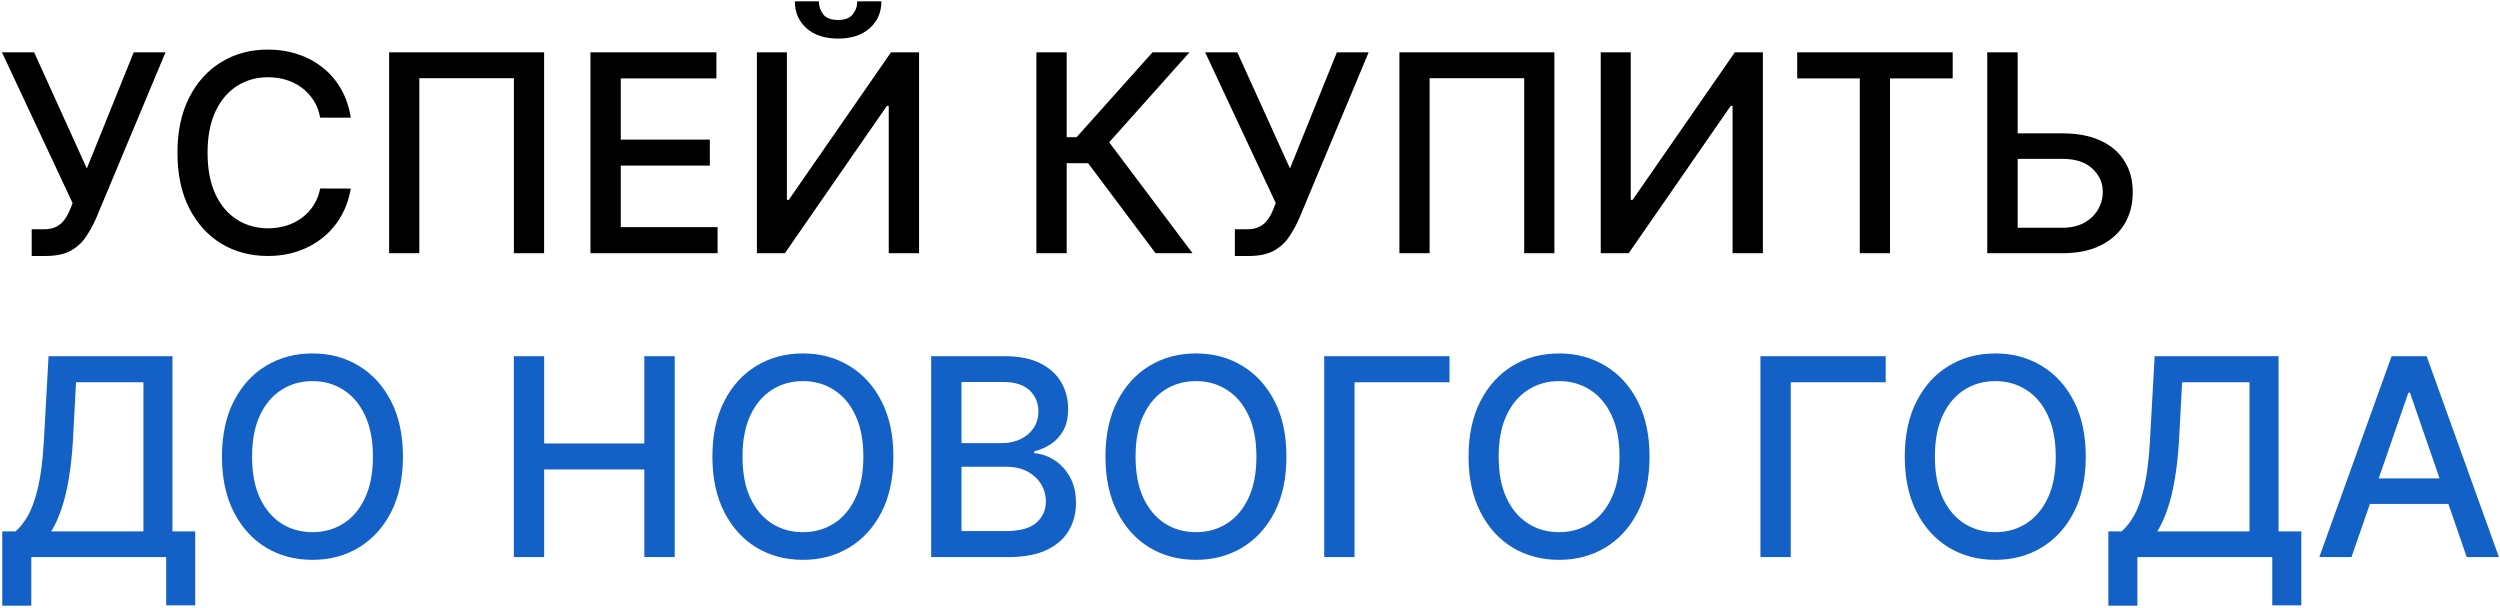
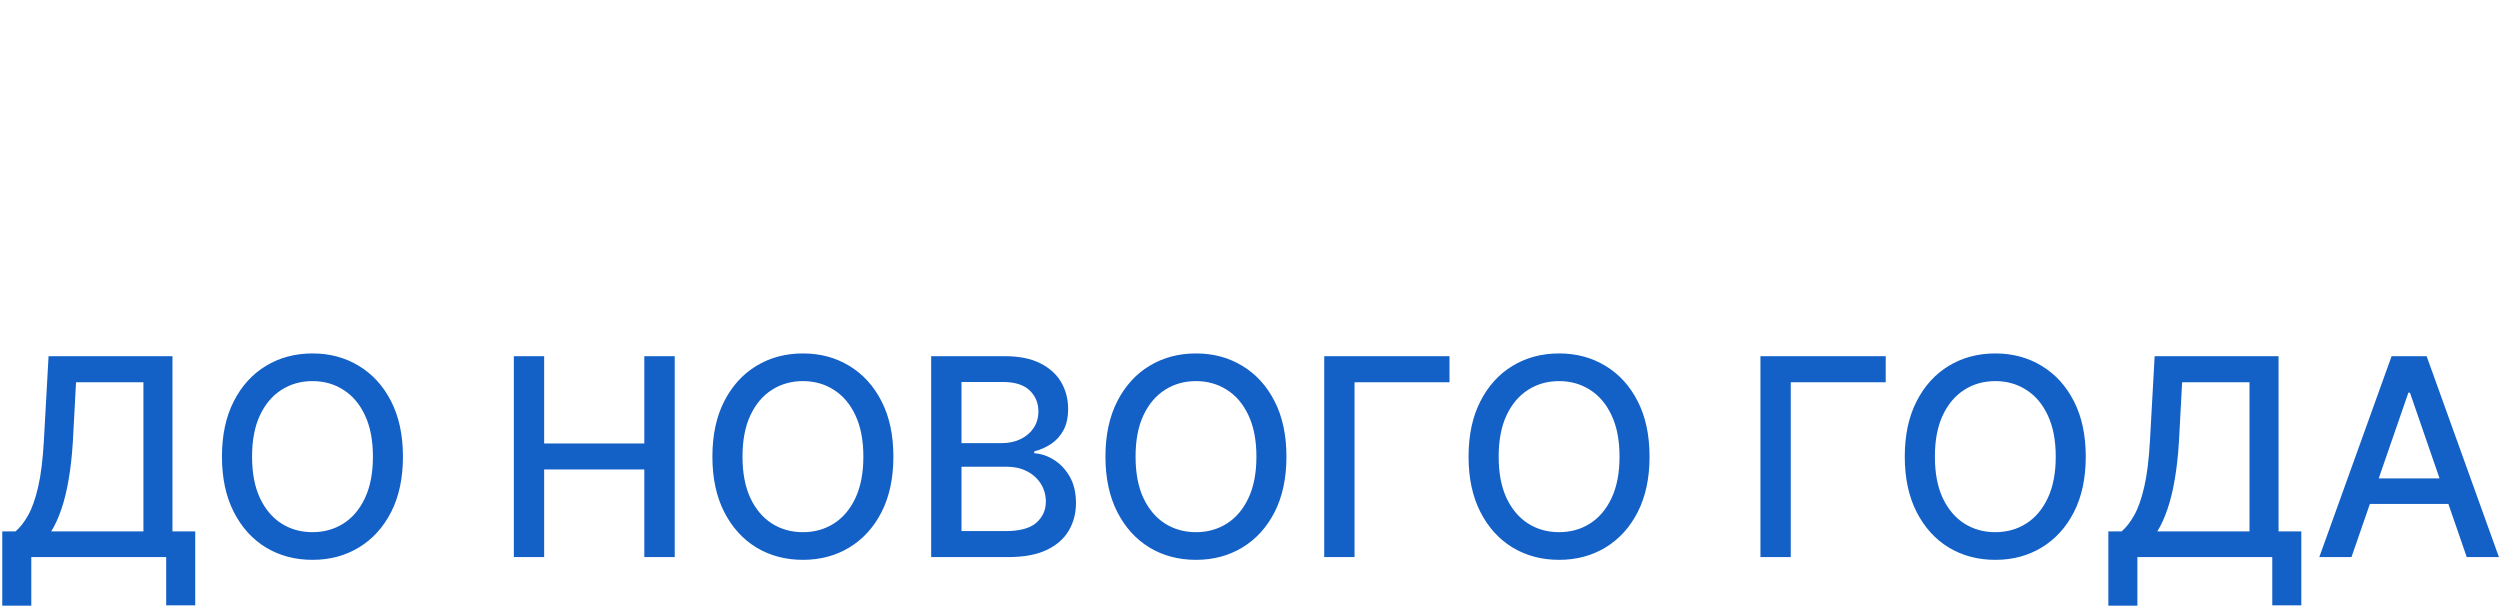
<svg xmlns="http://www.w3.org/2000/svg" width="543" height="132" viewBox="0 0 543 132" fill="none">
-   <path d="M6.884 55.597V49.801H9.504C10.598 49.801 11.5 49.617 12.21 49.247C12.935 48.878 13.524 48.381 13.979 47.756C14.447 47.117 14.838 46.42 15.151 45.668L15.768 44.112L0.428 11.364H7.416L18.858 36.591L29.043 11.364H35.946L20.861 47.436C20.222 48.885 19.483 50.227 18.645 51.463C17.821 52.699 16.72 53.7 15.342 54.467C13.964 55.22 12.139 55.597 9.866 55.597H6.884ZM76.189 25.554H69.541C69.286 24.134 68.81 22.884 68.114 21.804C67.418 20.724 66.566 19.808 65.557 19.055C64.549 18.303 63.419 17.734 62.169 17.351C60.934 16.967 59.62 16.776 58.228 16.776C55.713 16.776 53.462 17.408 51.473 18.672C49.499 19.936 47.936 21.79 46.786 24.233C45.65 26.676 45.081 29.659 45.081 33.182C45.081 36.733 45.65 39.73 46.786 42.173C47.936 44.617 49.506 46.463 51.495 47.713C53.483 48.963 55.721 49.588 58.206 49.588C59.584 49.588 60.891 49.403 62.127 49.034C63.377 48.651 64.506 48.09 65.515 47.351C66.523 46.612 67.375 45.71 68.071 44.645C68.782 43.565 69.272 42.33 69.541 40.938L76.189 40.959C75.834 43.104 75.145 45.078 74.123 46.882C73.114 48.672 71.814 50.22 70.223 51.527C68.647 52.82 66.843 53.821 64.811 54.531C62.78 55.242 60.564 55.597 58.164 55.597C54.385 55.597 51.019 54.702 48.064 52.912C45.11 51.108 42.78 48.53 41.076 45.178C39.385 41.825 38.54 37.827 38.54 33.182C38.54 28.523 39.392 24.524 41.097 21.186C42.801 17.834 45.131 15.263 48.086 13.473C51.04 11.669 54.4 10.767 58.164 10.767C60.479 10.767 62.638 11.101 64.641 11.768C66.658 12.422 68.469 13.388 70.074 14.666C71.679 15.93 73.007 17.479 74.059 19.311C75.11 21.129 75.82 23.21 76.189 25.554ZM118.18 11.364V55H111.617V16.989H91.077V55H84.515V11.364H118.18ZM128.247 55V11.364H155.605V17.031H134.831V30.327H154.178V35.973H134.831V49.332H155.861V55H128.247ZM164.4 11.364H170.919V43.409H171.324L193.526 11.364H199.62V55H193.036V22.997H192.631L170.472 55H164.4V11.364ZM186.196 0.284H191.438C191.438 2.685 190.586 4.638 188.881 6.143C187.191 7.635 184.904 8.381 182.02 8.381C179.151 8.381 176.871 7.635 175.181 6.143C173.49 4.638 172.645 2.685 172.645 0.284H177.865C177.865 1.349 178.178 2.294 178.803 3.118C179.428 3.928 180.5 4.332 182.02 4.332C183.512 4.332 184.577 3.928 185.216 3.118C185.87 2.308 186.196 1.364 186.196 0.284ZM250.99 55L236.331 35.44H231.686V55H225.103V11.364H231.686V29.794H233.838L250.33 11.364H258.363L240.912 30.902L259.023 55H250.99ZM268.212 55.597V49.801H270.832C271.926 49.801 272.828 49.617 273.538 49.247C274.263 48.878 274.852 48.381 275.307 47.756C275.776 47.117 276.166 46.42 276.479 45.668L277.097 44.112L261.756 11.364H268.744L280.186 36.591L290.371 11.364H297.274L282.189 47.436C281.55 48.885 280.811 50.227 279.973 51.463C279.149 52.699 278.048 53.7 276.67 54.467C275.293 55.22 273.467 55.597 271.195 55.597H268.212ZM337.613 11.364V55H331.051V16.989H310.511V55H303.949V11.364H337.613ZM347.681 11.364H354.201V43.409H354.605L376.807 11.364H382.901V55H376.317V22.997H375.912L353.753 55H347.681V11.364ZM390.353 17.031V11.364H424.124V17.031H410.509V55H403.947V17.031H390.353ZM436.211 28.963H447.972C451.211 28.963 453.966 29.489 456.239 30.54C458.512 31.591 460.245 33.075 461.438 34.993C462.645 36.91 463.242 39.169 463.228 41.769C463.242 44.368 462.645 46.662 461.438 48.651C460.245 50.639 458.512 52.195 456.239 53.317C453.966 54.439 451.211 55 447.972 55H431.63V11.364H438.235V49.46H447.972C449.861 49.46 451.452 49.091 452.745 48.352C454.051 47.614 455.039 46.655 455.706 45.476C456.388 44.297 456.729 43.033 456.729 41.683C456.729 39.723 455.976 38.04 454.471 36.633C452.965 35.213 450.799 34.503 447.972 34.503H436.211V28.963Z" fill="black" />
-   <path d="M0.491 131.547V115.418H3.368C4.348 114.594 5.264 113.422 6.116 111.902C6.969 110.382 7.693 108.33 8.29 105.744C8.886 103.159 9.298 99.842 9.526 95.794L10.548 77.364H37.459V115.418H42.402V131.483H36.095V121H6.798V131.547H0.491ZM11.124 115.418H31.152V83.031H16.514L15.832 95.794C15.648 98.876 15.342 101.646 14.916 104.104C14.504 106.561 13.972 108.734 13.318 110.624C12.679 112.499 11.947 114.097 11.124 115.418ZM87.519 99.182C87.519 103.841 86.667 107.847 84.962 111.199C83.258 114.537 80.921 117.108 77.952 118.912C74.998 120.702 71.638 121.597 67.874 121.597C64.096 121.597 60.722 120.702 57.754 118.912C54.799 117.108 52.469 114.53 50.765 111.178C49.06 107.825 48.208 103.827 48.208 99.182C48.208 94.523 49.06 90.524 50.765 87.186C52.469 83.834 54.799 81.263 57.754 79.473C60.722 77.669 64.096 76.767 67.874 76.767C71.638 76.767 74.998 77.669 77.952 79.473C80.921 81.263 83.258 83.834 84.962 87.186C86.667 90.524 87.519 94.523 87.519 99.182ZM80.999 99.182C80.999 95.631 80.424 92.641 79.273 90.212C78.137 87.769 76.575 85.922 74.586 84.672C72.612 83.408 70.374 82.776 67.874 82.776C65.36 82.776 63.116 83.408 61.141 84.672C59.167 85.922 57.604 87.769 56.454 90.212C55.318 92.641 54.749 95.631 54.749 99.182C54.749 102.733 55.318 105.73 56.454 108.173C57.604 110.602 59.167 112.449 61.141 113.713C63.116 114.963 65.36 115.588 67.874 115.588C70.374 115.588 72.612 114.963 74.586 113.713C76.575 112.449 78.137 110.602 79.273 108.173C80.424 105.73 80.999 102.733 80.999 99.182ZM111.607 121V77.364H118.19V96.327H139.945V77.364H146.55V121H139.945V101.973H118.19V121H111.607ZM194.043 99.182C194.043 103.841 193.19 107.847 191.486 111.199C189.781 114.537 187.445 117.108 184.476 118.912C181.521 120.702 178.162 121.597 174.398 121.597C170.619 121.597 167.246 120.702 164.277 118.912C161.322 117.108 158.993 114.53 157.288 111.178C155.584 107.825 154.732 103.827 154.732 99.182C154.732 94.523 155.584 90.524 157.288 87.186C158.993 83.834 161.322 81.263 164.277 79.473C167.246 77.669 170.619 76.767 174.398 76.767C178.162 76.767 181.521 77.669 184.476 79.473C187.445 81.263 189.781 83.834 191.486 87.186C193.19 90.524 194.043 94.523 194.043 99.182ZM187.523 99.182C187.523 95.631 186.947 92.641 185.797 90.212C184.661 87.769 183.098 85.922 181.109 84.672C179.135 83.408 176.898 82.776 174.398 82.776C171.884 82.776 169.639 83.408 167.665 84.672C165.69 85.922 164.128 87.769 162.977 90.212C161.841 92.641 161.273 95.631 161.273 99.182C161.273 102.733 161.841 105.73 162.977 108.173C164.128 110.602 165.69 112.449 167.665 113.713C169.639 114.963 171.884 115.588 174.398 115.588C176.898 115.588 179.135 114.963 181.109 113.713C183.098 112.449 184.661 110.602 185.797 108.173C186.947 105.73 187.523 102.733 187.523 99.182ZM202.251 121V77.364H218.231C221.328 77.364 223.892 77.875 225.923 78.898C227.954 79.906 229.474 81.277 230.483 83.01C231.491 84.729 231.995 86.668 231.995 88.827C231.995 90.645 231.662 92.179 230.994 93.429C230.326 94.665 229.431 95.659 228.309 96.412C227.201 97.151 225.98 97.69 224.645 98.031V98.457C226.093 98.528 227.507 98.997 228.885 99.864C230.277 100.716 231.427 101.93 232.336 103.507C233.245 105.084 233.7 107.001 233.7 109.26C233.7 111.49 233.174 113.493 232.123 115.268C231.086 117.03 229.481 118.429 227.308 119.466C225.135 120.489 222.358 121 218.977 121H202.251ZM208.835 115.354H218.338C221.491 115.354 223.75 114.743 225.113 113.521C226.477 112.3 227.159 110.773 227.159 108.94C227.159 107.562 226.811 106.298 226.115 105.148C225.419 103.997 224.424 103.081 223.132 102.399C221.853 101.717 220.333 101.376 218.572 101.376H208.835V115.354ZM208.835 96.242H217.656C219.133 96.242 220.461 95.957 221.64 95.389C222.833 94.821 223.778 94.026 224.474 93.003C225.184 91.966 225.539 90.744 225.539 89.338C225.539 87.534 224.907 86.021 223.643 84.8C222.379 83.578 220.44 82.967 217.826 82.967H208.835V96.242ZM279.414 99.182C279.414 103.841 278.561 107.847 276.857 111.199C275.152 114.537 272.816 117.108 269.847 118.912C266.892 120.702 263.533 121.597 259.769 121.597C255.99 121.597 252.617 120.702 249.648 118.912C246.694 117.108 244.364 114.53 242.659 111.178C240.955 107.825 240.103 103.827 240.103 99.182C240.103 94.523 240.955 90.524 242.659 87.186C244.364 83.834 246.694 81.263 249.648 79.473C252.617 77.669 255.99 76.767 259.769 76.767C263.533 76.767 266.892 77.669 269.847 79.473C272.816 81.263 275.152 83.834 276.857 87.186C278.561 90.524 279.414 94.523 279.414 99.182ZM272.894 99.182C272.894 95.631 272.319 92.641 271.168 90.212C270.032 87.769 268.469 85.922 266.48 84.672C264.506 83.408 262.269 82.776 259.769 82.776C257.255 82.776 255.01 83.408 253.036 84.672C251.061 85.922 249.499 87.769 248.348 90.212C247.212 92.641 246.644 95.631 246.644 99.182C246.644 102.733 247.212 105.73 248.348 108.173C249.499 110.602 251.061 112.449 253.036 113.713C255.01 114.963 257.255 115.588 259.769 115.588C262.269 115.588 264.506 114.963 266.48 113.713C268.469 112.449 270.032 110.602 271.168 108.173C272.319 105.73 272.894 102.733 272.894 99.182ZM314.831 77.364V83.031H294.206V121H287.622V77.364H314.831ZM358.281 99.182C358.281 103.841 357.429 107.847 355.724 111.199C354.02 114.537 351.683 117.108 348.714 118.912C345.76 120.702 342.4 121.597 338.636 121.597C334.858 121.597 331.484 120.702 328.515 118.912C325.561 117.108 323.231 114.53 321.527 111.178C319.822 107.825 318.97 103.827 318.97 99.182C318.97 94.523 319.822 90.524 321.527 87.186C323.231 83.834 325.561 81.263 328.515 79.473C331.484 77.669 334.858 76.767 338.636 76.767C342.4 76.767 345.76 77.669 348.714 79.473C351.683 81.263 354.02 83.834 355.724 87.186C357.429 90.524 358.281 94.523 358.281 99.182ZM351.761 99.182C351.761 95.631 351.186 92.641 350.035 90.212C348.899 87.769 347.336 85.922 345.348 84.672C343.373 83.408 341.136 82.776 338.636 82.776C336.122 82.776 333.877 83.408 331.903 84.672C329.929 85.922 328.366 87.769 327.216 90.212C326.079 92.641 325.511 95.631 325.511 99.182C325.511 102.733 326.079 105.73 327.216 108.173C328.366 110.602 329.929 112.449 331.903 113.713C333.877 114.963 336.122 115.588 338.636 115.588C341.136 115.588 343.373 114.963 345.348 113.713C347.336 112.449 348.899 110.602 350.035 108.173C351.186 105.73 351.761 102.733 351.761 99.182ZM409.577 77.364V83.031H388.952V121H382.368V77.364H409.577ZM453.027 99.182C453.027 103.841 452.175 107.847 450.47 111.199C448.766 114.537 446.429 117.108 443.46 118.912C440.506 120.702 437.146 121.597 433.382 121.597C429.604 121.597 426.23 120.702 423.261 118.912C420.307 117.108 417.977 114.53 416.273 111.178C414.568 107.825 413.716 103.827 413.716 99.182C413.716 94.523 414.568 90.524 416.273 87.186C417.977 83.834 420.307 81.263 423.261 79.473C426.23 77.669 429.604 76.767 433.382 76.767C437.146 76.767 440.506 77.669 443.46 79.473C446.429 81.263 448.766 83.834 450.47 87.186C452.175 90.524 453.027 94.523 453.027 99.182ZM446.507 99.182C446.507 95.631 445.932 92.641 444.781 90.212C443.645 87.769 442.082 85.922 440.094 84.672C438.119 83.408 435.882 82.776 433.382 82.776C430.868 82.776 428.624 83.408 426.649 84.672C424.675 85.922 423.112 87.769 421.962 90.212C420.825 92.641 420.257 95.631 420.257 99.182C420.257 102.733 420.825 105.73 421.962 108.173C423.112 110.602 424.675 112.449 426.649 113.713C428.624 114.963 430.868 115.588 433.382 115.588C435.882 115.588 438.119 114.963 440.094 113.713C442.082 112.449 443.645 110.602 444.781 108.173C445.932 105.73 446.507 102.733 446.507 99.182ZM457.933 131.547V115.418H460.809C461.789 114.594 462.706 113.422 463.558 111.902C464.41 110.382 465.135 108.33 465.731 105.744C466.328 103.159 466.74 99.842 466.967 95.794L467.99 77.364H494.9V115.418H499.843V131.483H493.537V121H464.24V131.547H457.933ZM468.565 115.418H488.593V83.031H473.956L473.274 95.794C473.089 98.876 472.784 101.646 472.358 104.104C471.946 106.561 471.413 108.734 470.76 110.624C470.12 112.499 469.389 114.097 468.565 115.418ZM510.742 121H503.753L519.456 77.364H527.063L542.766 121H535.777L523.441 85.29H523.1L510.742 121ZM511.914 103.912H534.584V109.452H511.914V103.912Z" fill="#1360C6" />
+   <path d="M0.491 131.547V115.418H3.368C4.348 114.594 5.264 113.422 6.116 111.902C6.969 110.382 7.693 108.33 8.29 105.744C8.886 103.159 9.298 99.842 9.526 95.794L10.548 77.364H37.459V115.418H42.402V131.483H36.095V121H6.798V131.547H0.491ZM11.124 115.418H31.152V83.031H16.514L15.832 95.794C15.648 98.876 15.342 101.646 14.916 104.104C14.504 106.561 13.972 108.734 13.318 110.624C12.679 112.499 11.947 114.097 11.124 115.418ZM87.519 99.182C87.519 103.841 86.667 107.847 84.962 111.199C83.258 114.537 80.921 117.108 77.952 118.912C74.998 120.702 71.638 121.597 67.874 121.597C64.096 121.597 60.722 120.702 57.754 118.912C54.799 117.108 52.469 114.53 50.765 111.178C49.06 107.825 48.208 103.827 48.208 99.182C48.208 94.523 49.06 90.524 50.765 87.186C52.469 83.834 54.799 81.263 57.754 79.473C60.722 77.669 64.096 76.767 67.874 76.767C71.638 76.767 74.998 77.669 77.952 79.473C80.921 81.263 83.258 83.834 84.962 87.186C86.667 90.524 87.519 94.523 87.519 99.182ZM80.999 99.182C80.999 95.631 80.424 92.641 79.273 90.212C78.137 87.769 76.575 85.922 74.586 84.672C72.612 83.408 70.374 82.776 67.874 82.776C65.36 82.776 63.116 83.408 61.141 84.672C59.167 85.922 57.604 87.769 56.454 90.212C55.318 92.641 54.749 95.631 54.749 99.182C54.749 102.733 55.318 105.73 56.454 108.173C57.604 110.602 59.167 112.449 61.141 113.713C63.116 114.963 65.36 115.588 67.874 115.588C70.374 115.588 72.612 114.963 74.586 113.713C76.575 112.449 78.137 110.602 79.273 108.173C80.424 105.73 80.999 102.733 80.999 99.182ZM111.607 121V77.364H118.19V96.327H139.945V77.364H146.55V121H139.945V101.973H118.19V121H111.607ZM194.043 99.182C194.043 103.841 193.19 107.847 191.486 111.199C189.781 114.537 187.445 117.108 184.476 118.912C181.521 120.702 178.162 121.597 174.398 121.597C170.619 121.597 167.246 120.702 164.277 118.912C161.322 117.108 158.993 114.53 157.288 111.178C155.584 107.825 154.732 103.827 154.732 99.182C154.732 94.523 155.584 90.524 157.288 87.186C158.993 83.834 161.322 81.263 164.277 79.473C167.246 77.669 170.619 76.767 174.398 76.767C178.162 76.767 181.521 77.669 184.476 79.473C187.445 81.263 189.781 83.834 191.486 87.186C193.19 90.524 194.043 94.523 194.043 99.182ZM187.523 99.182C187.523 95.631 186.947 92.641 185.797 90.212C184.661 87.769 183.098 85.922 181.109 84.672C179.135 83.408 176.898 82.776 174.398 82.776C171.884 82.776 169.639 83.408 167.665 84.672C165.69 85.922 164.128 87.769 162.977 90.212C161.841 92.641 161.273 95.631 161.273 99.182C161.273 102.733 161.841 105.73 162.977 108.173C164.128 110.602 165.69 112.449 167.665 113.713C169.639 114.963 171.884 115.588 174.398 115.588C176.898 115.588 179.135 114.963 181.109 113.713C183.098 112.449 184.661 110.602 185.797 108.173C186.947 105.73 187.523 102.733 187.523 99.182ZM202.251 121V77.364H218.231C221.328 77.364 223.892 77.875 225.923 78.898C227.954 79.906 229.474 81.277 230.483 83.01C231.491 84.729 231.995 86.668 231.995 88.827C231.995 90.645 231.662 92.179 230.994 93.429C230.326 94.665 229.431 95.659 228.309 96.412C227.201 97.151 225.98 97.69 224.645 98.031V98.457C226.093 98.528 227.507 98.997 228.885 99.864C230.277 100.716 231.427 101.93 232.336 103.507C233.245 105.084 233.7 107.001 233.7 109.26C233.7 111.49 233.174 113.493 232.123 115.268C231.086 117.03 229.481 118.429 227.308 119.466C225.135 120.489 222.358 121 218.977 121H202.251ZM208.835 115.354H218.338C221.491 115.354 223.75 114.743 225.113 113.521C226.477 112.3 227.159 110.773 227.159 108.94C227.159 107.562 226.811 106.298 226.115 105.148C225.419 103.997 224.424 103.081 223.132 102.399C221.853 101.717 220.333 101.376 218.572 101.376H208.835V115.354ZM208.835 96.242H217.656C219.133 96.242 220.461 95.957 221.64 95.389C222.833 94.821 223.778 94.026 224.474 93.003C225.184 91.966 225.539 90.744 225.539 89.338C225.539 87.534 224.907 86.021 223.643 84.8C222.379 83.578 220.44 82.967 217.826 82.967H208.835ZM279.414 99.182C279.414 103.841 278.561 107.847 276.857 111.199C275.152 114.537 272.816 117.108 269.847 118.912C266.892 120.702 263.533 121.597 259.769 121.597C255.99 121.597 252.617 120.702 249.648 118.912C246.694 117.108 244.364 114.53 242.659 111.178C240.955 107.825 240.103 103.827 240.103 99.182C240.103 94.523 240.955 90.524 242.659 87.186C244.364 83.834 246.694 81.263 249.648 79.473C252.617 77.669 255.99 76.767 259.769 76.767C263.533 76.767 266.892 77.669 269.847 79.473C272.816 81.263 275.152 83.834 276.857 87.186C278.561 90.524 279.414 94.523 279.414 99.182ZM272.894 99.182C272.894 95.631 272.319 92.641 271.168 90.212C270.032 87.769 268.469 85.922 266.48 84.672C264.506 83.408 262.269 82.776 259.769 82.776C257.255 82.776 255.01 83.408 253.036 84.672C251.061 85.922 249.499 87.769 248.348 90.212C247.212 92.641 246.644 95.631 246.644 99.182C246.644 102.733 247.212 105.73 248.348 108.173C249.499 110.602 251.061 112.449 253.036 113.713C255.01 114.963 257.255 115.588 259.769 115.588C262.269 115.588 264.506 114.963 266.48 113.713C268.469 112.449 270.032 110.602 271.168 108.173C272.319 105.73 272.894 102.733 272.894 99.182ZM314.831 77.364V83.031H294.206V121H287.622V77.364H314.831ZM358.281 99.182C358.281 103.841 357.429 107.847 355.724 111.199C354.02 114.537 351.683 117.108 348.714 118.912C345.76 120.702 342.4 121.597 338.636 121.597C334.858 121.597 331.484 120.702 328.515 118.912C325.561 117.108 323.231 114.53 321.527 111.178C319.822 107.825 318.97 103.827 318.97 99.182C318.97 94.523 319.822 90.524 321.527 87.186C323.231 83.834 325.561 81.263 328.515 79.473C331.484 77.669 334.858 76.767 338.636 76.767C342.4 76.767 345.76 77.669 348.714 79.473C351.683 81.263 354.02 83.834 355.724 87.186C357.429 90.524 358.281 94.523 358.281 99.182ZM351.761 99.182C351.761 95.631 351.186 92.641 350.035 90.212C348.899 87.769 347.336 85.922 345.348 84.672C343.373 83.408 341.136 82.776 338.636 82.776C336.122 82.776 333.877 83.408 331.903 84.672C329.929 85.922 328.366 87.769 327.216 90.212C326.079 92.641 325.511 95.631 325.511 99.182C325.511 102.733 326.079 105.73 327.216 108.173C328.366 110.602 329.929 112.449 331.903 113.713C333.877 114.963 336.122 115.588 338.636 115.588C341.136 115.588 343.373 114.963 345.348 113.713C347.336 112.449 348.899 110.602 350.035 108.173C351.186 105.73 351.761 102.733 351.761 99.182ZM409.577 77.364V83.031H388.952V121H382.368V77.364H409.577ZM453.027 99.182C453.027 103.841 452.175 107.847 450.47 111.199C448.766 114.537 446.429 117.108 443.46 118.912C440.506 120.702 437.146 121.597 433.382 121.597C429.604 121.597 426.23 120.702 423.261 118.912C420.307 117.108 417.977 114.53 416.273 111.178C414.568 107.825 413.716 103.827 413.716 99.182C413.716 94.523 414.568 90.524 416.273 87.186C417.977 83.834 420.307 81.263 423.261 79.473C426.23 77.669 429.604 76.767 433.382 76.767C437.146 76.767 440.506 77.669 443.46 79.473C446.429 81.263 448.766 83.834 450.47 87.186C452.175 90.524 453.027 94.523 453.027 99.182ZM446.507 99.182C446.507 95.631 445.932 92.641 444.781 90.212C443.645 87.769 442.082 85.922 440.094 84.672C438.119 83.408 435.882 82.776 433.382 82.776C430.868 82.776 428.624 83.408 426.649 84.672C424.675 85.922 423.112 87.769 421.962 90.212C420.825 92.641 420.257 95.631 420.257 99.182C420.257 102.733 420.825 105.73 421.962 108.173C423.112 110.602 424.675 112.449 426.649 113.713C428.624 114.963 430.868 115.588 433.382 115.588C435.882 115.588 438.119 114.963 440.094 113.713C442.082 112.449 443.645 110.602 444.781 108.173C445.932 105.73 446.507 102.733 446.507 99.182ZM457.933 131.547V115.418H460.809C461.789 114.594 462.706 113.422 463.558 111.902C464.41 110.382 465.135 108.33 465.731 105.744C466.328 103.159 466.74 99.842 466.967 95.794L467.99 77.364H494.9V115.418H499.843V131.483H493.537V121H464.24V131.547H457.933ZM468.565 115.418H488.593V83.031H473.956L473.274 95.794C473.089 98.876 472.784 101.646 472.358 104.104C471.946 106.561 471.413 108.734 470.76 110.624C470.12 112.499 469.389 114.097 468.565 115.418ZM510.742 121H503.753L519.456 77.364H527.063L542.766 121H535.777L523.441 85.29H523.1L510.742 121ZM511.914 103.912H534.584V109.452H511.914V103.912Z" fill="#1360C6" />
</svg>